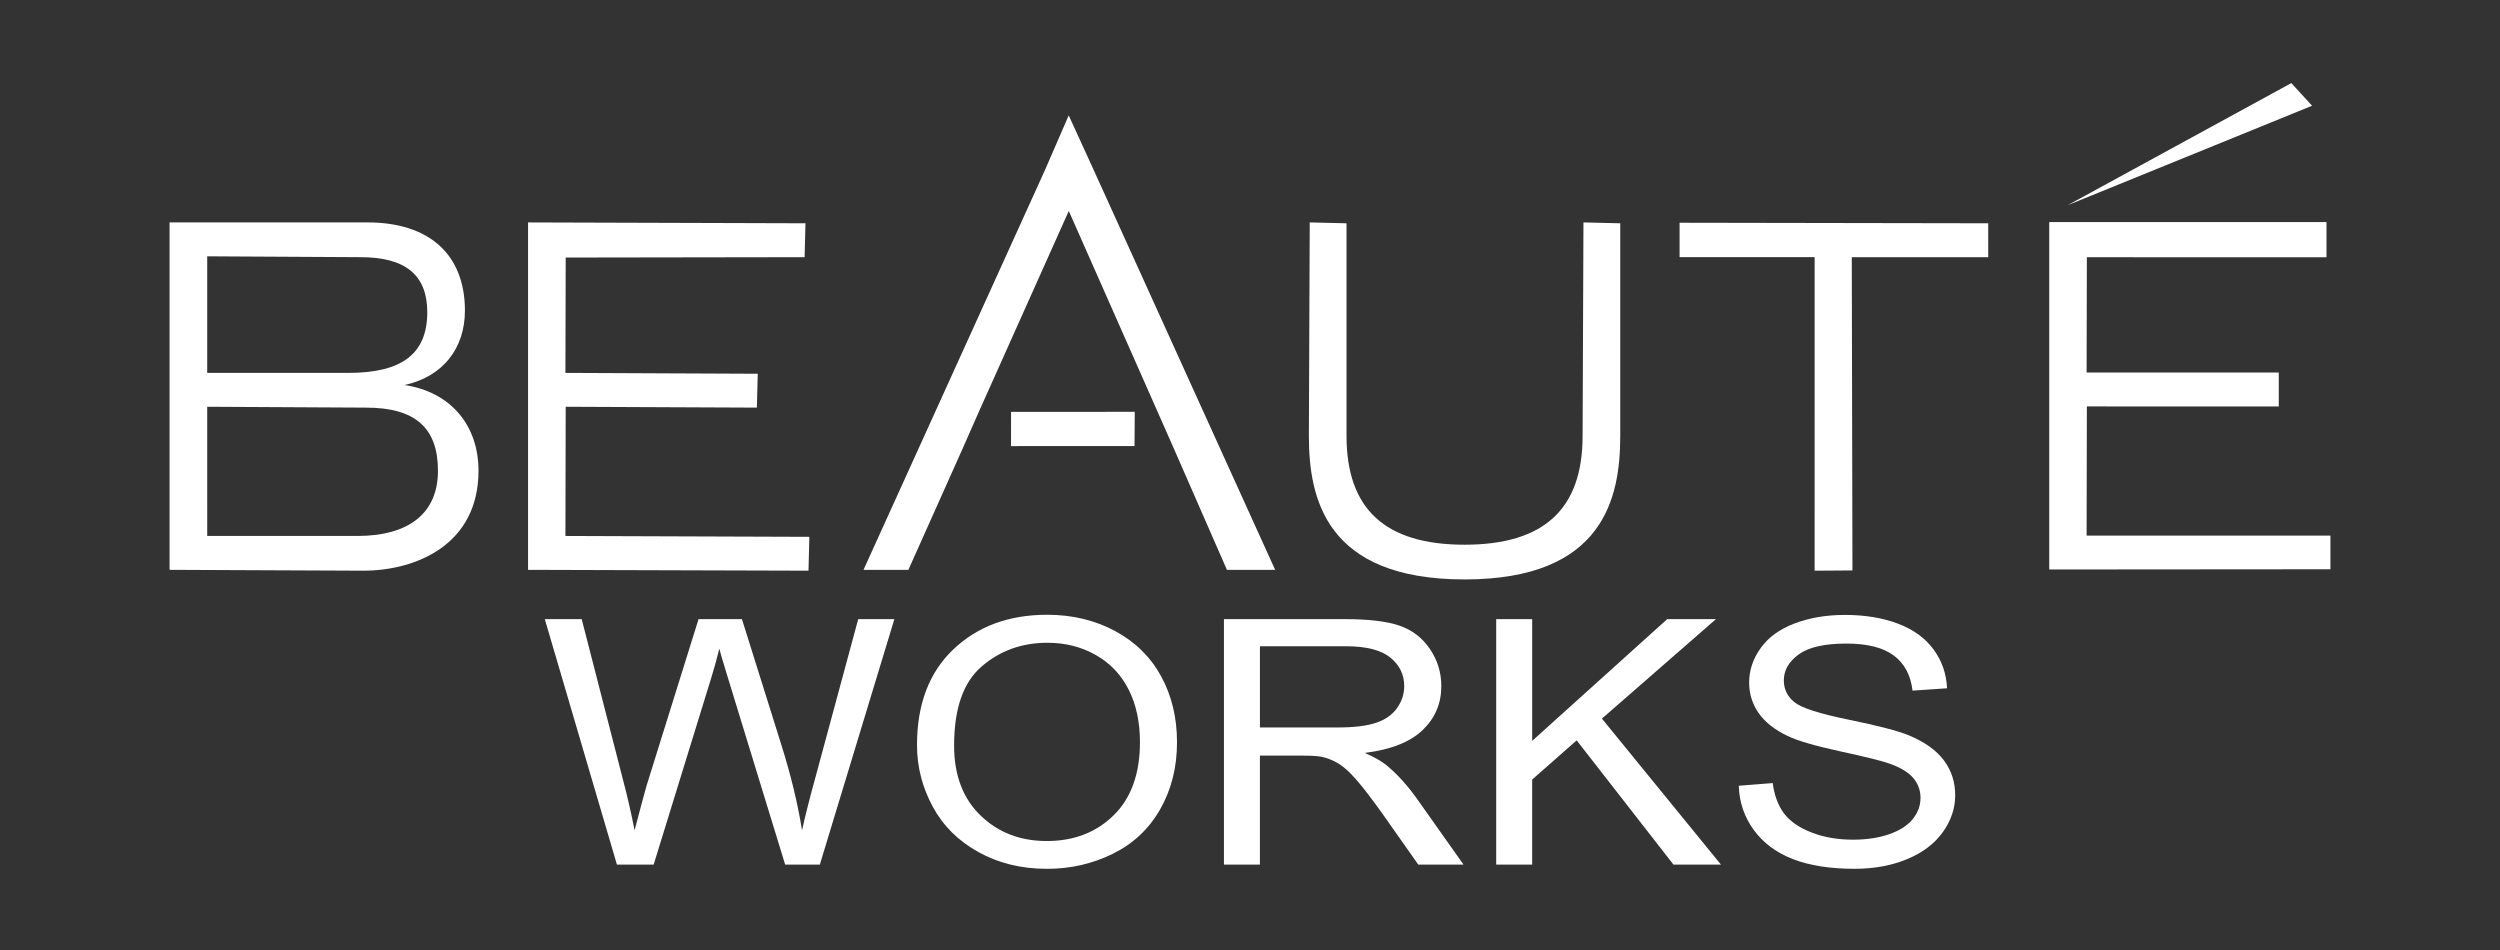
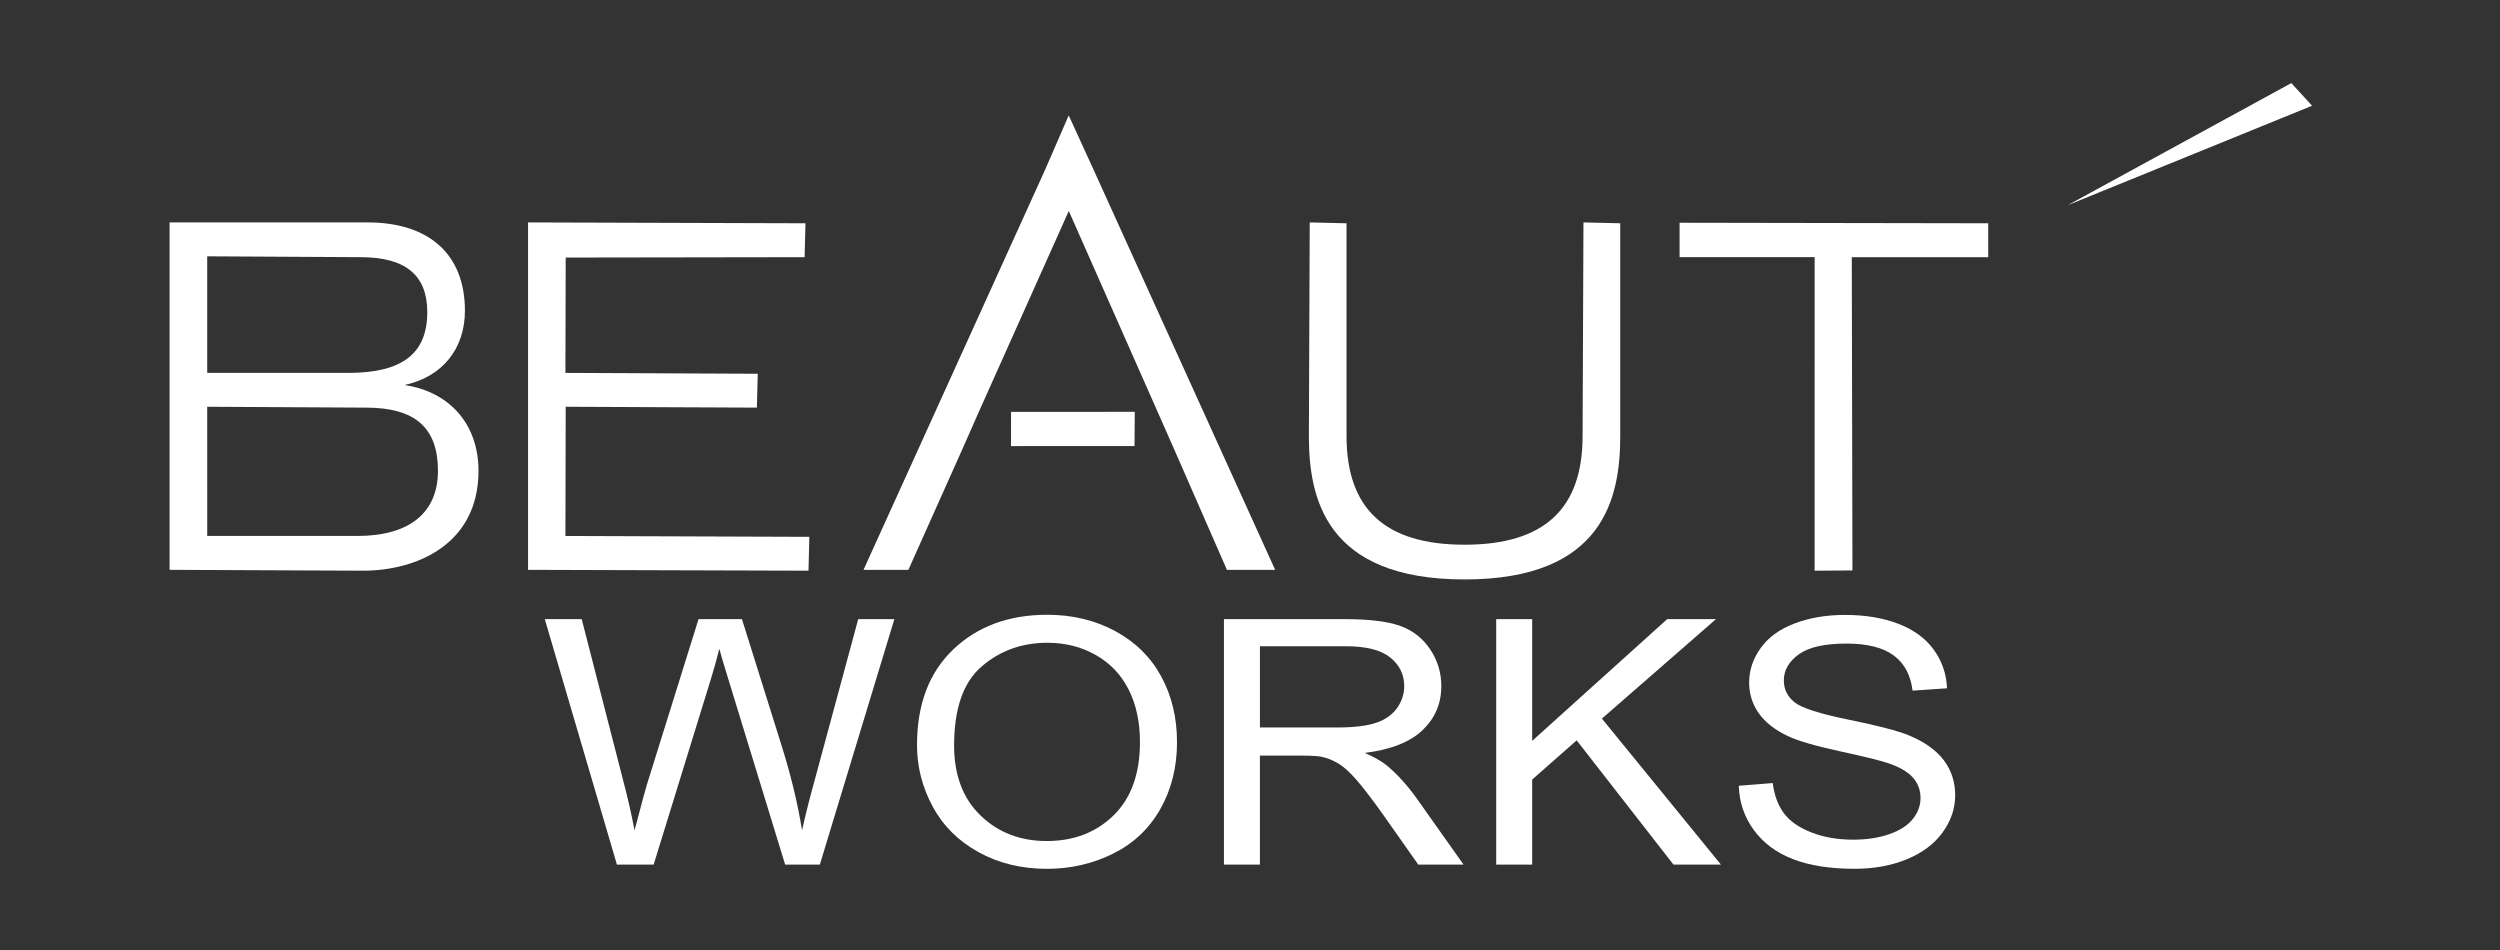
<svg xmlns="http://www.w3.org/2000/svg" version="1.1" id="レイヤー_1" x="0px" y="0px" width="200px" height="76px" viewBox="0 0 200 76" enable-background="new 0 0 200 76" xml:space="preserve">
  <rect x="0" y="0" width="200" height="76" fill="#333333" stroke="none" />
  <rect fill="none" width="200" height="76.152" />
  <g>
    <g>
      <polygon fill="#FFFFFF" points="183.306,6.647 184.966,8.459 165.408,16.419   " />
      <g>
        <path fill="#FFFFFF" d="M32.359,30.802c3.029-0.652,4.835-2.898,4.835-5.95c0-4.485-2.842-7.059-7.796-7.059H13.566v27.793     l15.483,0.069c4.258,0,9.231-2.092,9.231-7.99C38.28,33.977,36.011,31.346,32.359,30.802z M16.577,32.541l12.705,0.069     c3.925,0,5.755,1.606,5.755,5.056c0,3.359-2.291,5.211-6.452,5.211c0,0-11.872,0-12.007,0     C16.577,42.74,16.577,32.541,16.577,32.541z M28.856,20.574c3.583,0,5.326,1.437,5.326,4.395c0,3.317-2,4.862-6.297,4.862     c0,0-11.171,0-11.308,0c0-0.136,0-9.326,0-9.326L28.856,20.574z" />
        <polygon fill="#FFFFFF" points="80.881,35.688 90.762,35.686 90.781,32.946 80.885,32.949    " />
        <path fill="#FFFFFF" d="M77.025,35.852l-4.354,9.735h-3.59l14.538-32.03l1.878-4.326l1.979,4.326l14.536,32.03h-3.858     l-4.261-9.735l-1.346-3.048l-7.044-15.926l-7.133,15.926L77.025,35.852z" />
        <path fill="#FFFFFF" d="M126.677,17.794l-0.069,17.077c0,5.858-3.088,8.706-9.442,8.706c-6.355,0-9.444-2.848-9.444-8.706V17.863     l-2.943-0.069l-0.068,17.077c0,4.931,1.292,11.484,12.456,11.484c11.161,0,12.453-6.554,12.453-11.484V17.863L126.677,17.794z" />
        <path fill="#FFFFFF" d="M134.367,17.82v2.75c0,0,10.669,0.002,10.804,0.003c0,0.136-0.002,25.083-0.002,25.083l3.027-0.022     l-0.053-25.057l10.916-0.004l-0.002-2.711L134.367,17.82z" />
        <polygon fill="#FFFFFF" points="45.234,42.877 45.256,32.541 60.551,32.61 60.62,29.901 45.234,29.831 45.256,20.604      64.369,20.574 64.438,17.863 42.245,17.794 42.245,45.587 64.679,45.655 64.748,42.947    " />
-         <polygon fill="#FFFFFF" points="166.929,42.85 166.949,32.514 182.302,32.52 182.302,29.802 166.929,29.804 166.949,20.578      186.119,20.581 186.119,17.763 163.939,17.767 163.939,45.559 186.434,45.541 186.434,42.848    " />
      </g>
    </g>
    <g>
      <path fill="#FFFFFF" d="M49.354,69.17l-5.771-19.64h2.953l3.309,12.875c0.356,1.349,0.663,2.688,0.92,4.019    c0.553-2.1,0.88-3.309,0.979-3.631l4.139-13.263h3.472l3.116,9.941c0.781,2.464,1.345,4.783,1.691,6.953    c0.276-1.242,0.638-2.666,1.083-4.274l3.412-12.62h2.893l-5.964,19.64h-2.774l-4.585-14.964c-0.385-1.25-0.613-2.019-0.682-2.305    c-0.227,0.902-0.44,1.67-0.638,2.305L52.292,69.17L49.354,69.17L49.354,69.17z" />
      <path fill="#FFFFFF" d="M73.36,59.604c0-3.26,0.97-5.812,2.908-7.656c1.939-1.844,4.441-2.767,7.507-2.767    c2.008,0,3.818,0.434,5.43,1.3c1.612,0.867,2.842,2.075,3.687,3.624c0.846,1.55,1.269,3.308,1.269,5.272    c0,1.992-0.445,3.774-1.335,5.346c-0.891,1.572-2.152,2.762-3.784,3.571c-1.632,0.808-3.392,1.212-5.282,1.212    c-2.047,0-3.877-0.446-5.489-1.34c-1.613-0.893-2.834-2.112-3.665-3.657C73.776,62.962,73.36,61.328,73.36,59.604z M76.328,59.645    c0,2.367,0.705,4.231,2.115,5.594s3.177,2.043,5.304,2.043c2.166,0,3.949-0.688,5.349-2.063s2.1-3.327,2.1-5.854    c0-1.599-0.299-2.995-0.898-4.187c-0.598-1.192-1.473-2.117-2.626-2.772c-1.152-0.657-2.446-0.985-3.88-0.985    c-2.037,0-3.791,0.631-5.259,1.896C77.062,54.579,76.328,56.688,76.328,59.645z" />
      <path fill="#FFFFFF" d="M97.915,69.17V49.53h9.645c1.938,0,3.412,0.177,4.421,0.529c1.01,0.353,1.815,0.976,2.419,1.869    c0.604,0.894,0.905,1.88,0.905,2.96c0,1.394-0.5,2.568-1.5,3.524c-0.998,0.955-2.541,1.562-4.628,1.822    c0.761,0.33,1.34,0.656,1.735,0.978c0.841,0.696,1.637,1.567,2.39,2.612l3.782,5.346h-3.62l-2.878-4.086    c-0.841-1.179-1.533-2.081-2.078-2.706c-0.544-0.625-1.03-1.062-1.46-1.313c-0.431-0.25-0.869-0.424-1.314-0.523    c-0.326-0.062-0.859-0.093-1.602-0.093h-3.339v8.722L97.915,69.17L97.915,69.17z M100.794,58.198h6.188    c1.315,0,2.343-0.123,3.085-0.368c0.742-0.245,1.307-0.638,1.692-1.179s0.578-1.127,0.578-1.762c0-0.929-0.374-1.692-1.121-2.291    c-0.747-0.599-1.926-0.898-3.538-0.898h-6.884V58.198z" />
      <path fill="#FFFFFF" d="M119.696,69.17V49.53h2.878v9.74l10.802-9.74h3.901l-9.124,7.958l9.524,11.682h-3.798l-7.745-9.941    l-3.56,3.135v6.806L119.696,69.17L119.696,69.17z" />
      <path fill="#FFFFFF" d="M139.102,62.86l2.716-0.214c0.128,0.983,0.428,1.789,0.897,2.418s1.199,1.139,2.188,1.527    c0.989,0.389,2.103,0.583,3.339,0.583c1.098,0,2.066-0.147,2.907-0.442s1.467-0.698,1.877-1.213    c0.41-0.513,0.616-1.073,0.616-1.681c0-0.616-0.198-1.154-0.594-1.614s-1.048-0.846-1.959-1.159    c-0.583-0.205-1.874-0.524-3.872-0.958c-1.997-0.433-3.397-0.841-4.198-1.226c-1.038-0.492-1.813-1.101-2.322-1.829    c-0.51-0.728-0.765-1.542-0.765-2.445c0-0.992,0.312-1.918,0.936-2.78c0.622-0.862,1.533-1.516,2.729-1.963    c1.196-0.446,2.527-0.67,3.991-0.67c1.612,0,3.034,0.234,4.266,0.704s2.178,1.159,2.841,2.07c0.663,0.911,1.02,1.942,1.069,3.095    l-2.76,0.187c-0.148-1.241-0.651-2.179-1.507-2.813c-0.854-0.634-2.119-0.951-3.79-0.951c-1.742,0-3.01,0.288-3.806,0.864    c-0.796,0.576-1.194,1.27-1.194,2.083c0,0.706,0.282,1.286,0.846,1.742c0.554,0.455,2.001,0.922,4.34,1.399    c2.339,0.478,3.944,0.896,4.813,1.252c1.267,0.527,2.201,1.195,2.806,2.003c0.604,0.809,0.904,1.739,0.904,2.793    c0,1.044-0.331,2.029-0.994,2.954c-0.663,0.924-1.615,1.643-2.856,2.157c-1.241,0.513-2.639,0.771-4.191,0.771    c-1.968,0-3.617-0.259-4.948-0.777c-1.33-0.518-2.373-1.297-3.13-2.338C139.54,65.35,139.142,64.173,139.102,62.86z" />
    </g>
  </g>
</svg>